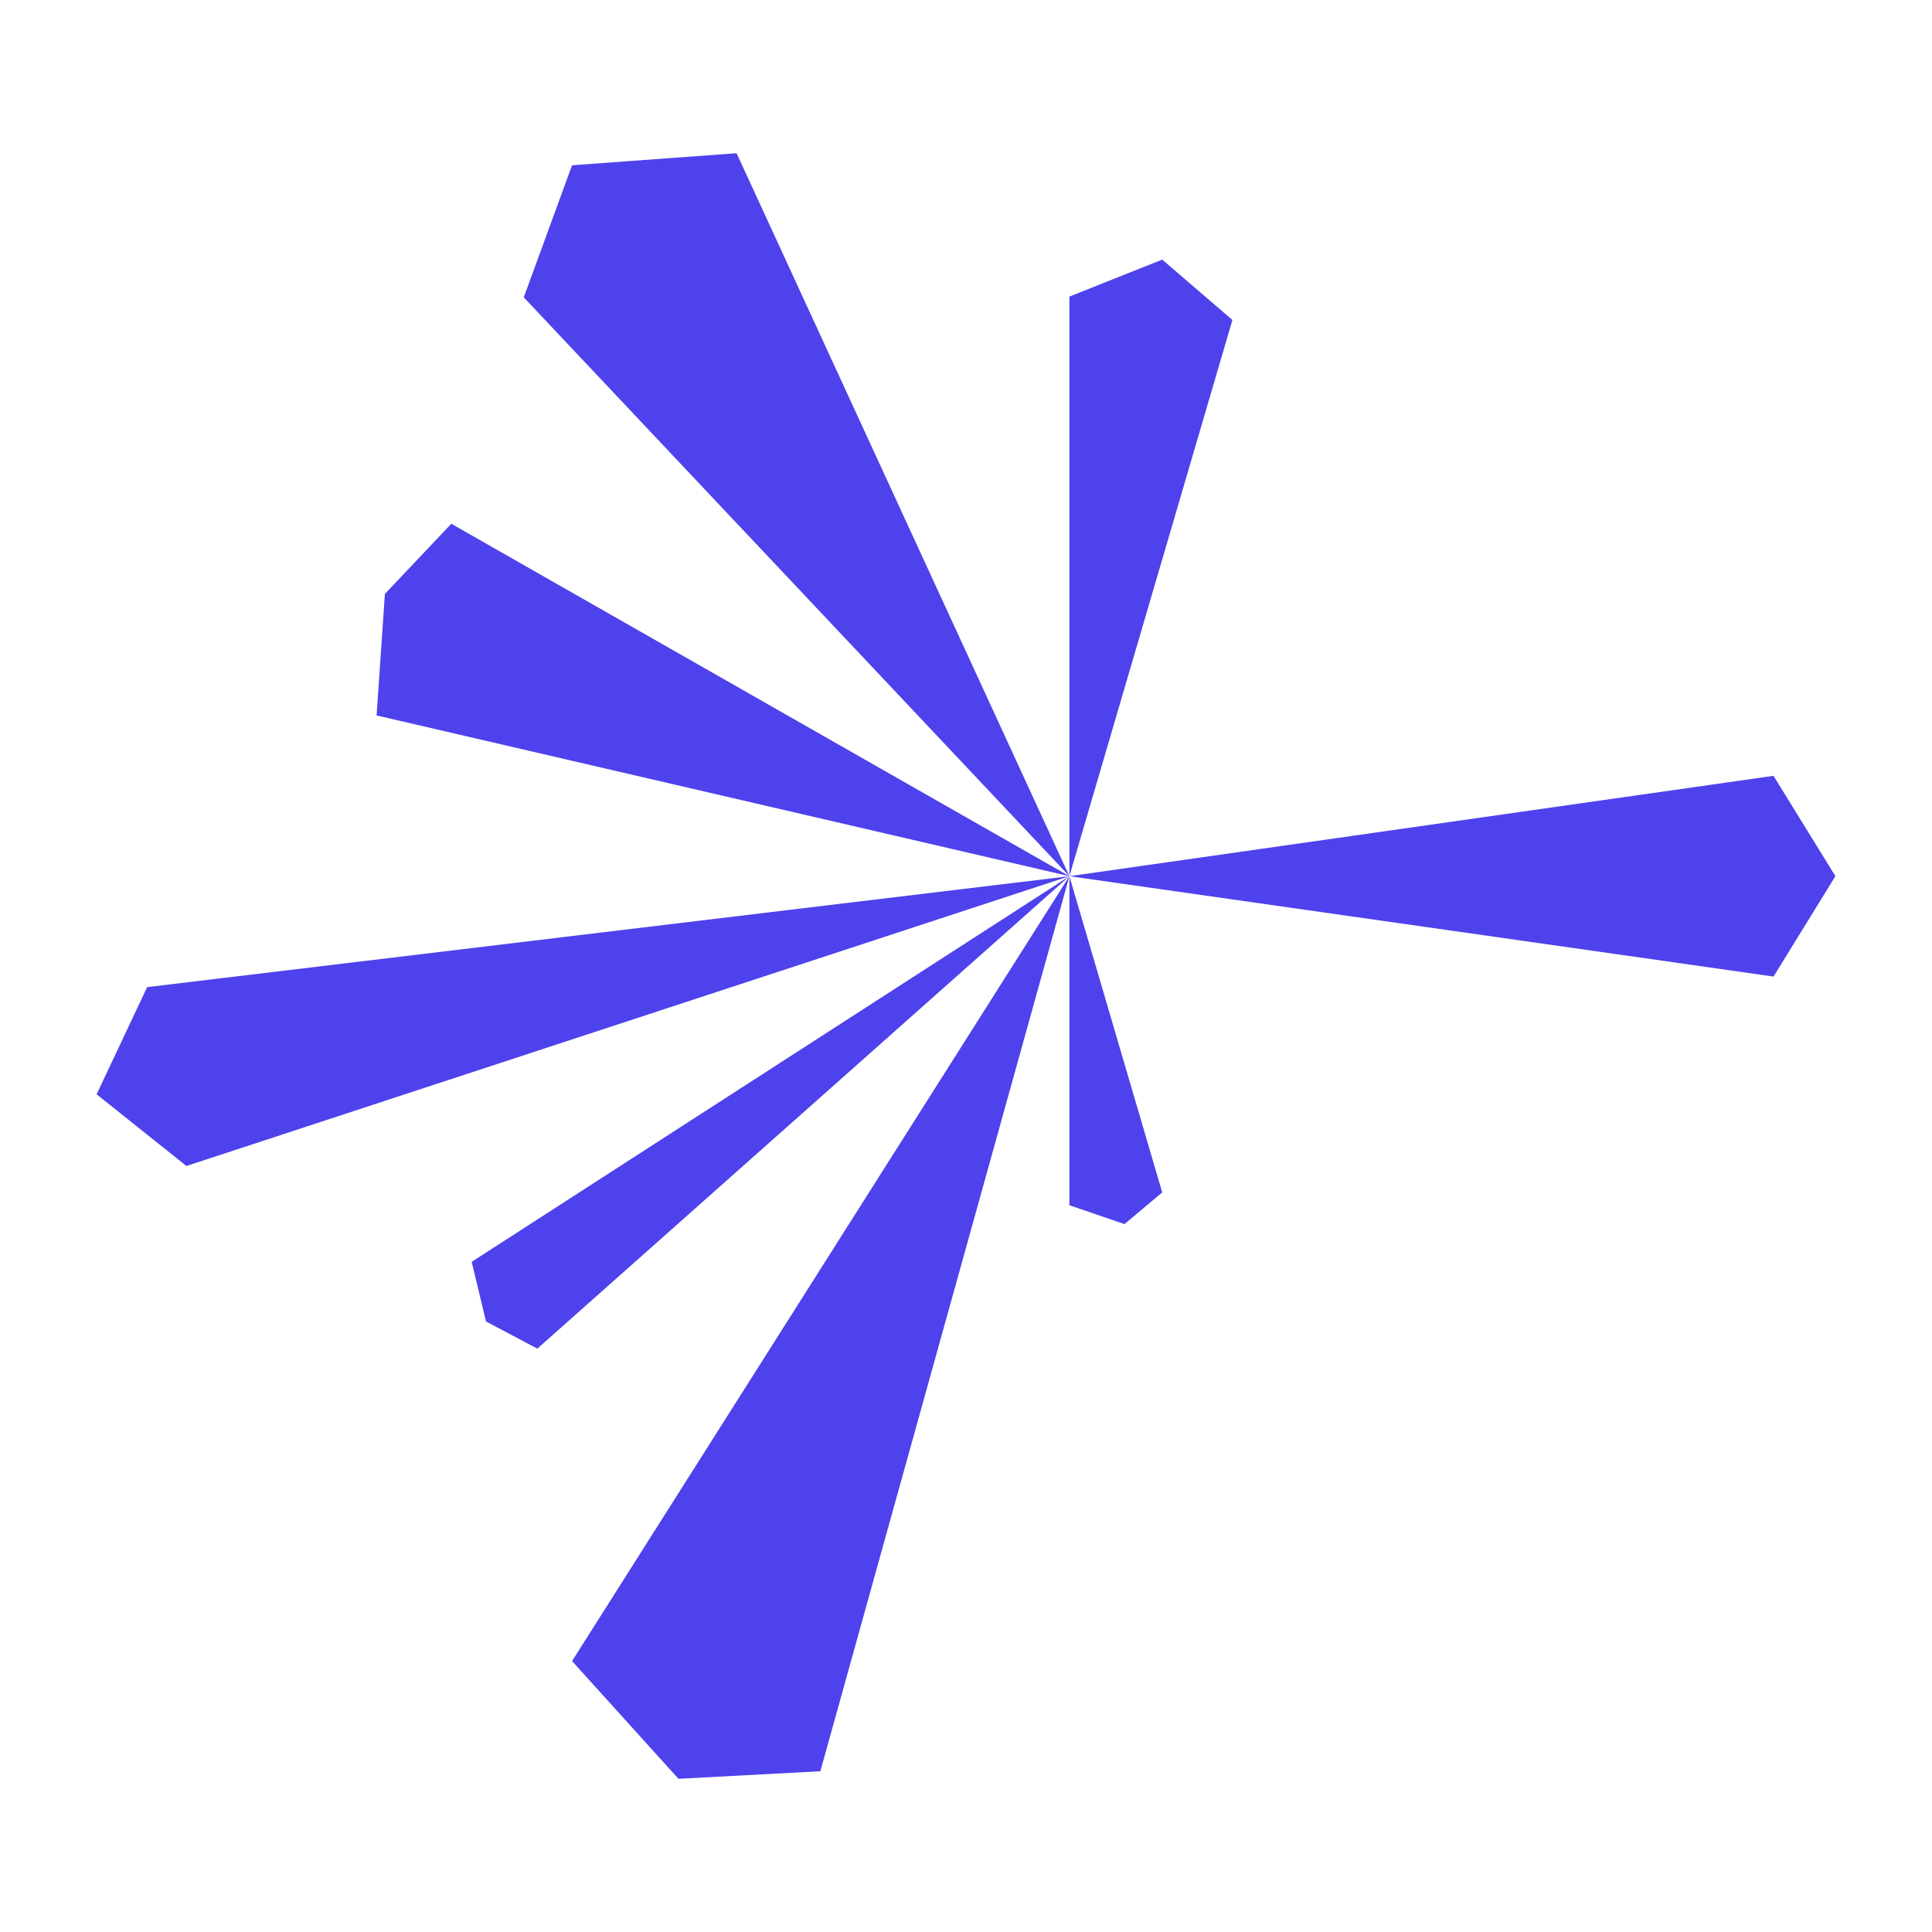
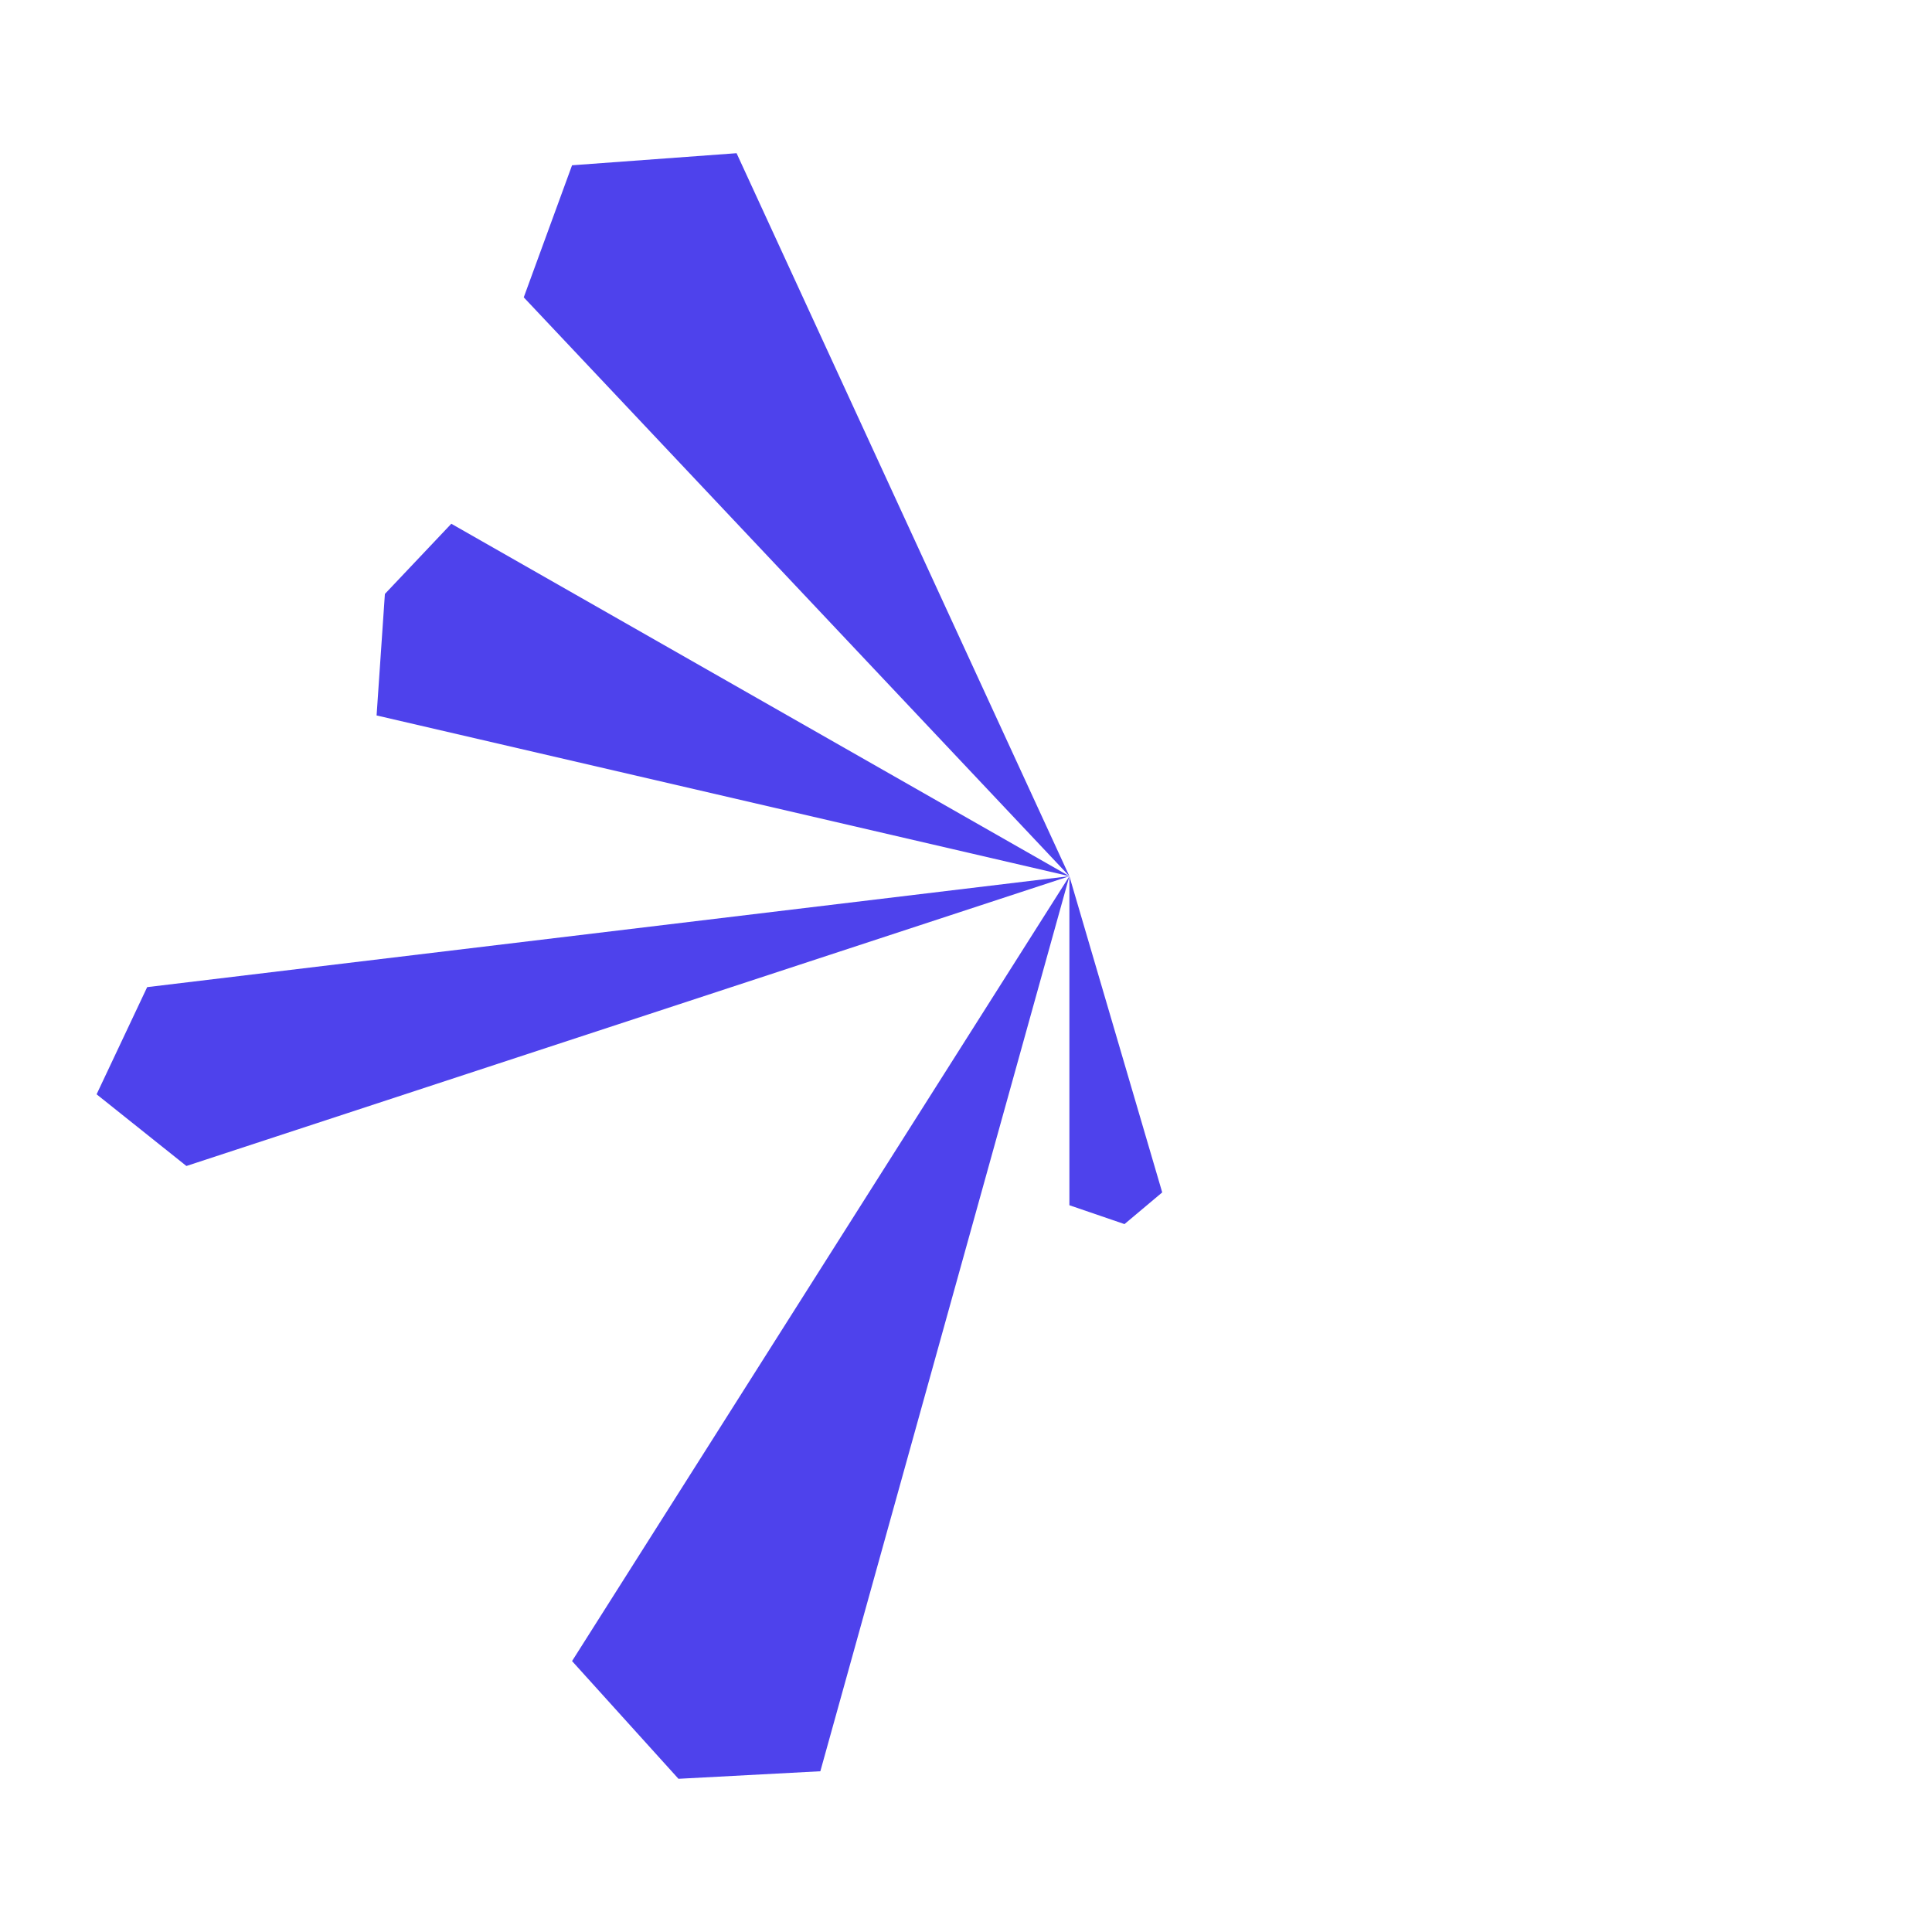
<svg xmlns="http://www.w3.org/2000/svg" id="Layer_1" data-name="Layer 1" version="1.1" viewBox="0 0 256 256">
  <defs>
    <style>
      .cls-1 {
        fill: #4e42ec;
        stroke-width: 0px;
      }
    </style>
  </defs>
  <polygon class="cls-1" points="97.6 20.3 75.8 21.9 69.4 39.4 141.7 116.1 97.6 20.3" />
  <polygon class="cls-1" points="141.7 116.1 59.8 69.4 51 78.7 49.9 94.8 141.7 116.1" />
  <polygon class="cls-1" points="19.5 130.8 12.8 145 24.7 154.5 141.7 116.1 19.5 130.8" />
-   <polygon class="cls-1" points="141.7 116.1 62.5 167.2 64.4 175.1 71.2 178.7 141.7 116.1" />
  <polygon class="cls-1" points="75.8 220.1 89.9 235.7 108.7 234.7 141.7 116.1 75.8 220.1" />
-   <polygon class="cls-1" points="141.7 116.1 235 129.4 243.2 116.1 235 102.8 141.7 116.1" />
-   <polygon class="cls-1" points="154 34.4 163.3 42.4 141.7 116.1 141.7 39.3 154 34.4" />
  <polygon class="cls-1" points="149 162.2 154 158 141.7 116.1 141.7 159.7 149 162.2" />
</svg>